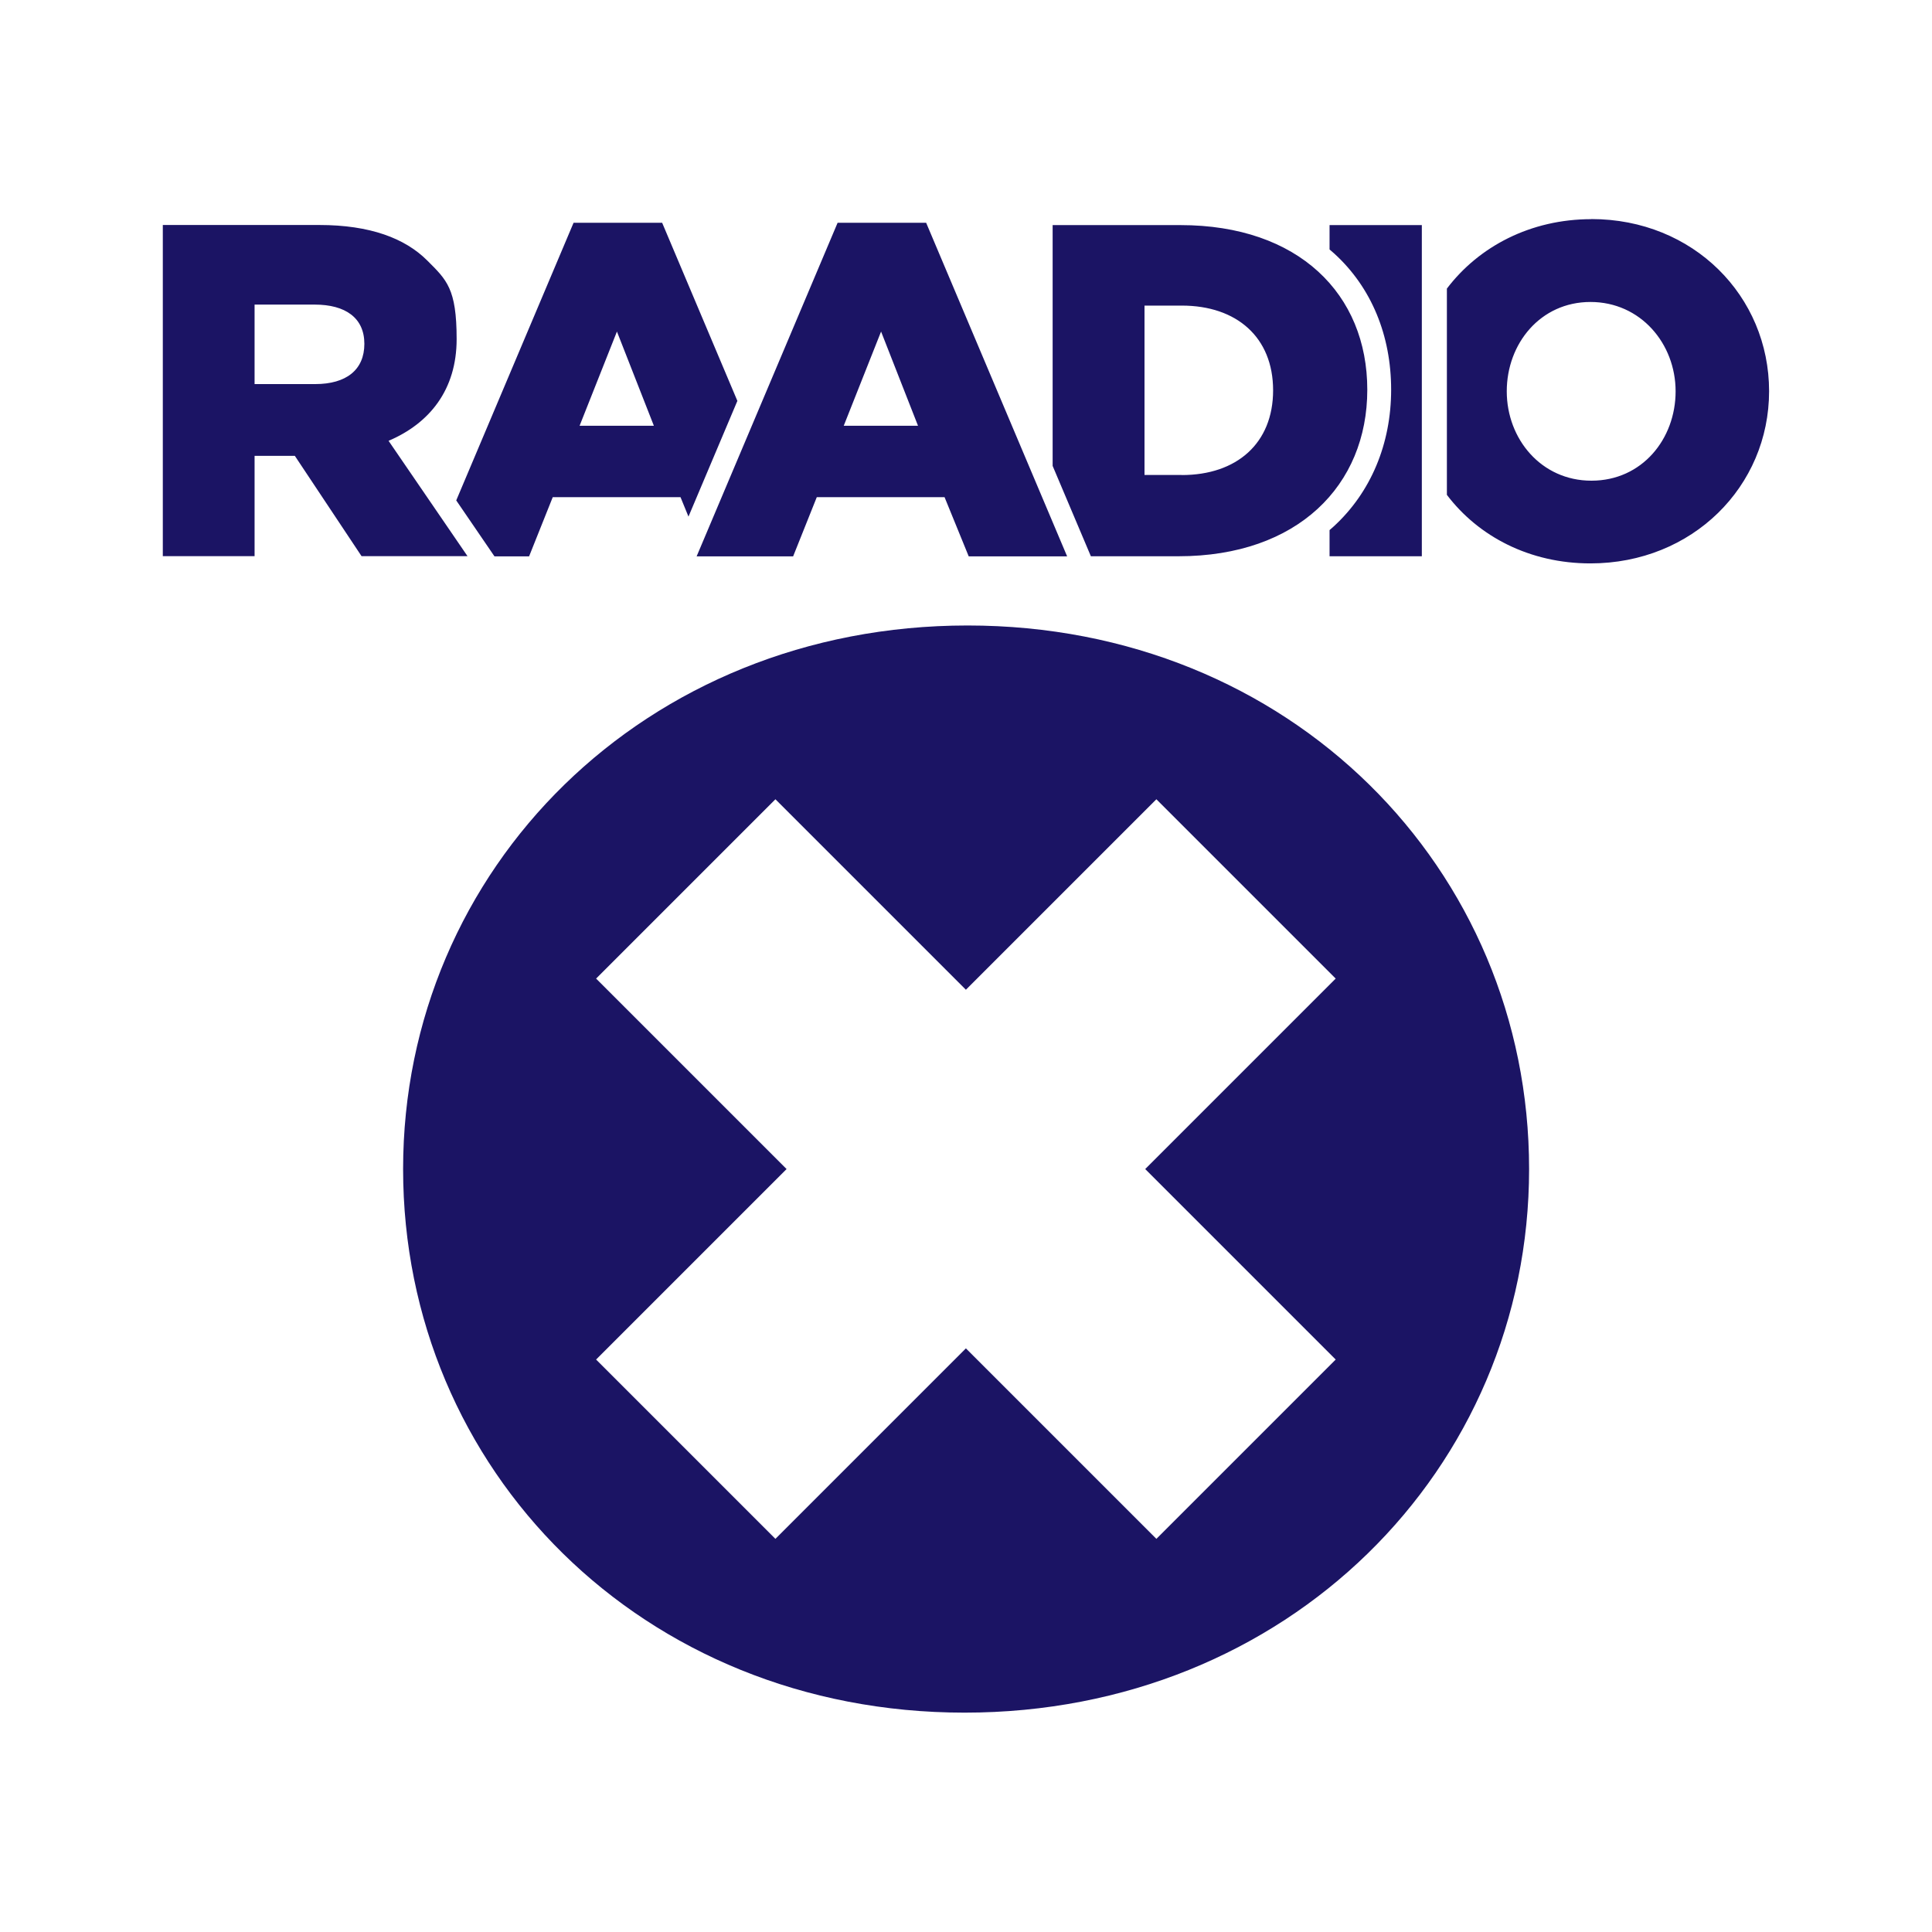
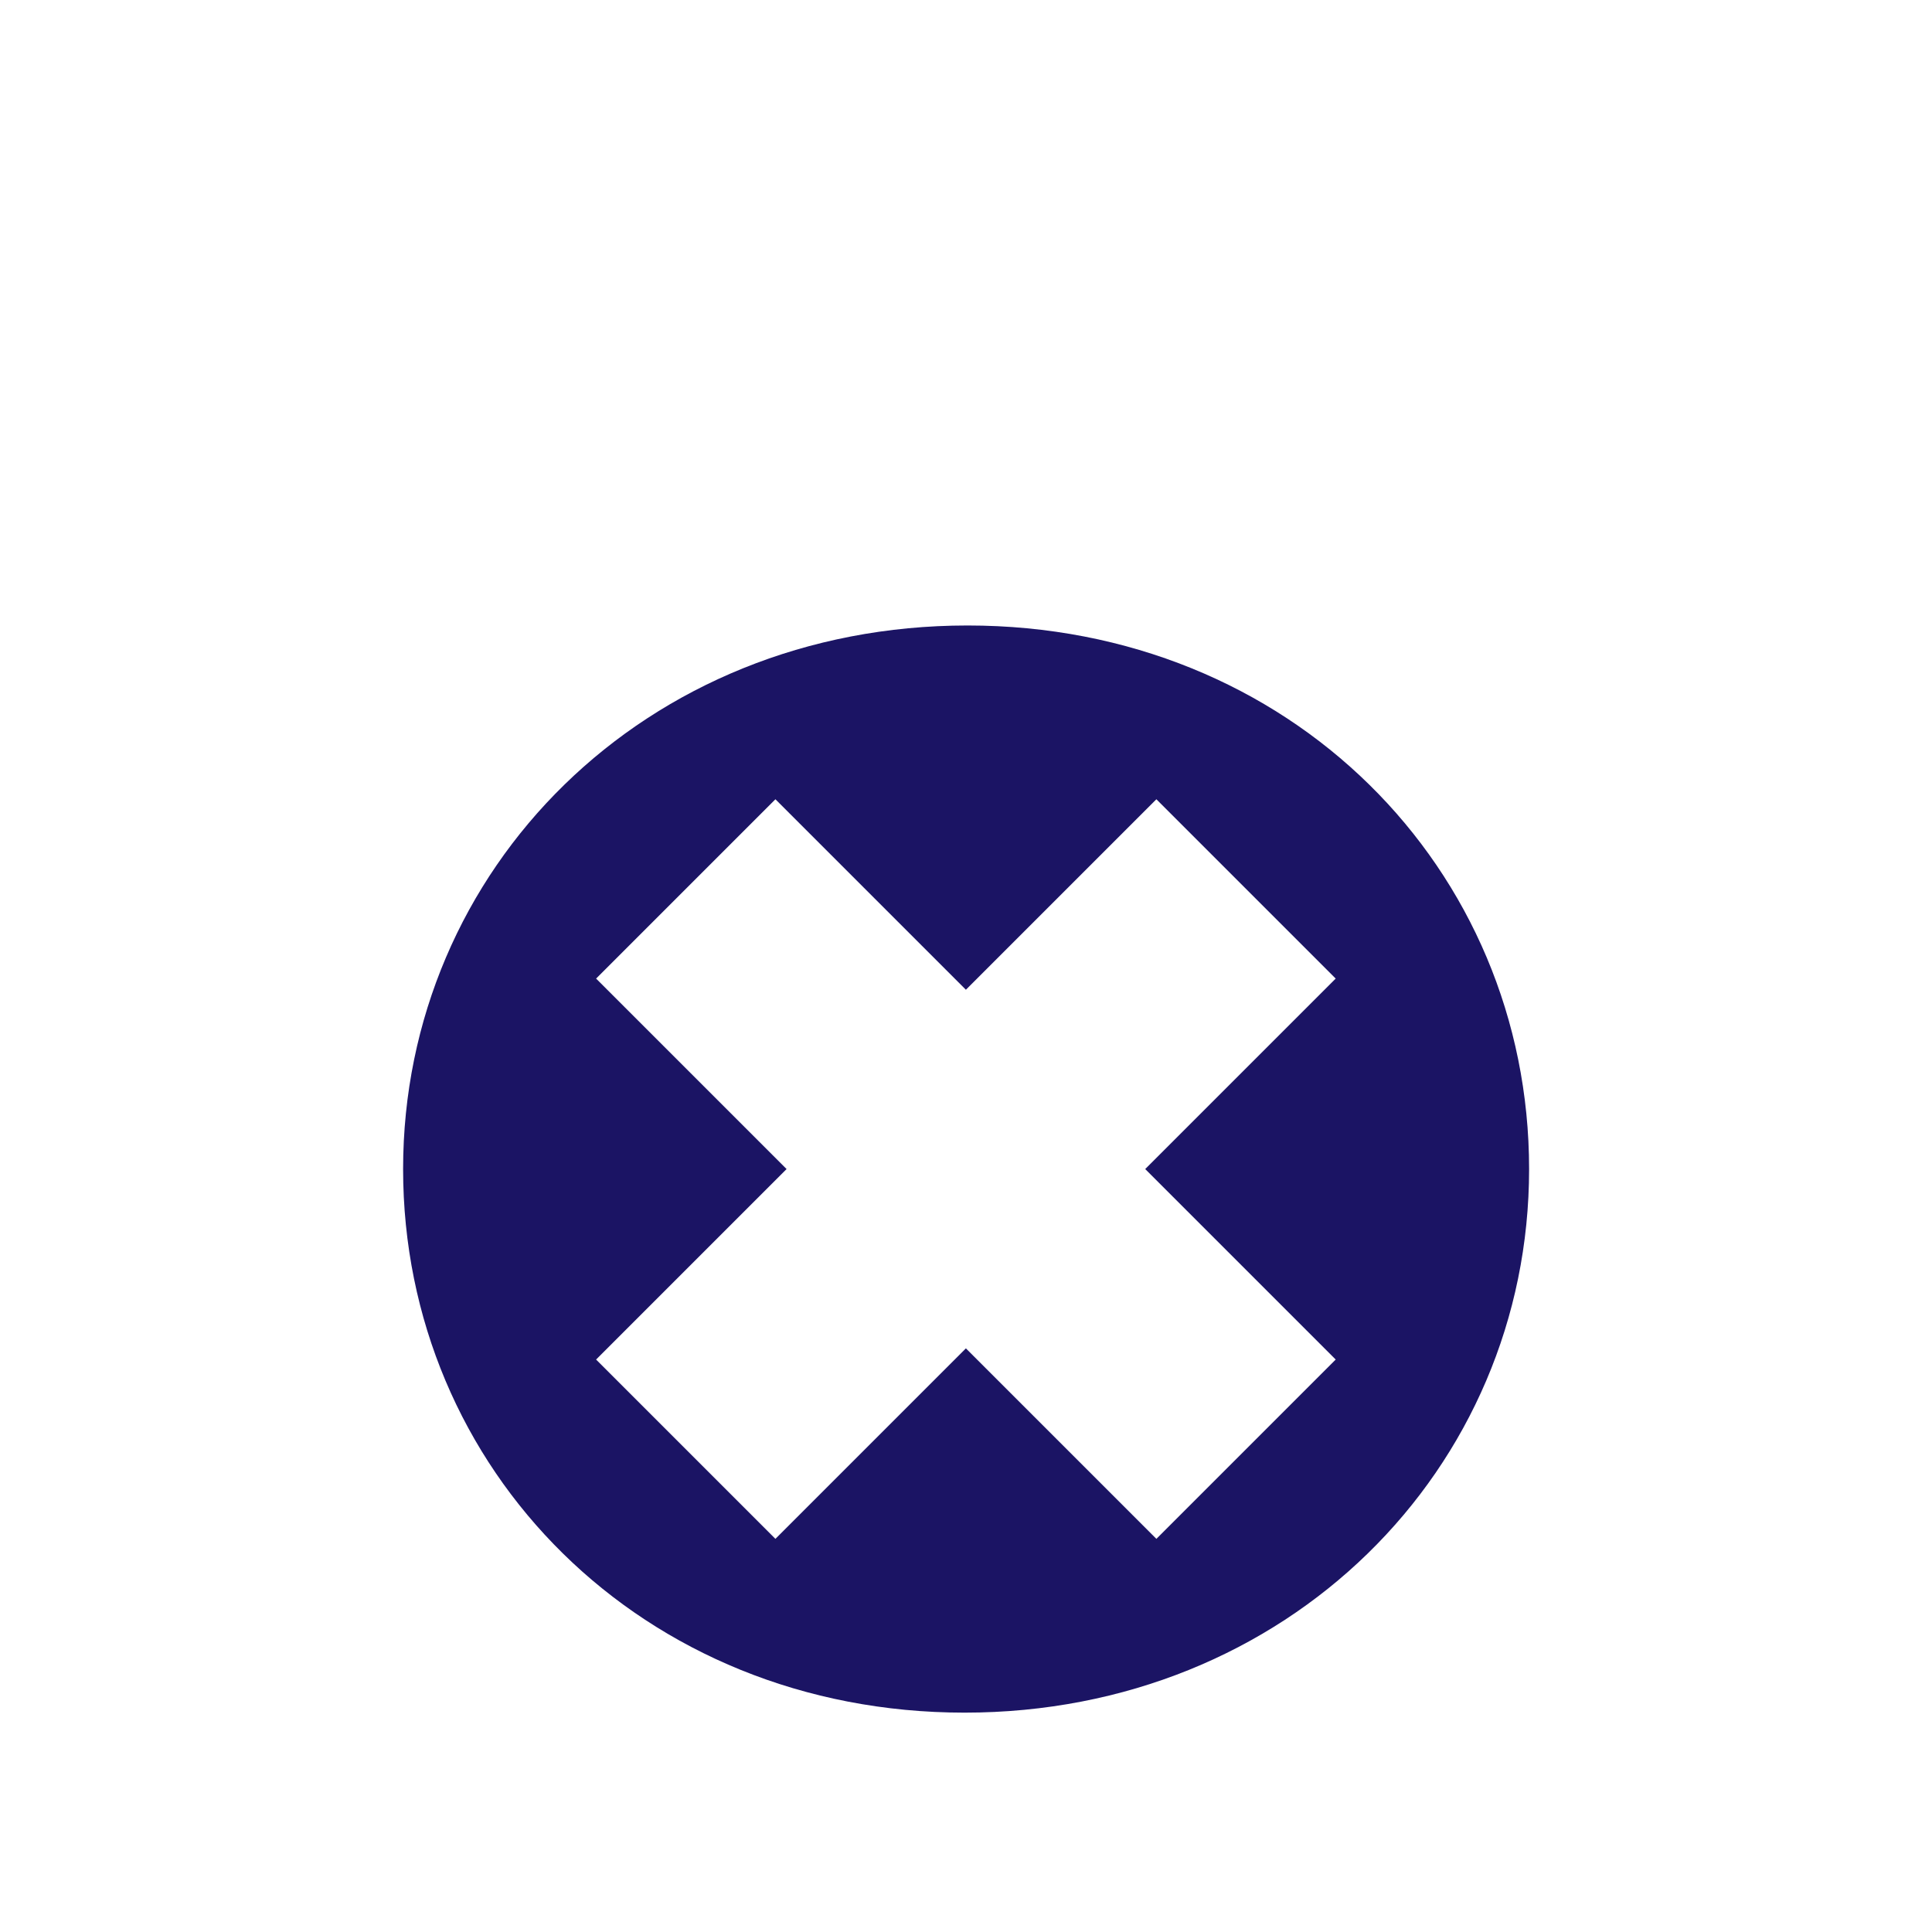
<svg xmlns="http://www.w3.org/2000/svg" id="Layer_1" version="1.1" viewBox="0 0 1920 1920">
  <defs>
    <style> .st0 { fill: #1b1464; } </style>
  </defs>
-   <path class="st0" d="M1581.5,217.8c-60.4,0-111.8,27.1-143.6,69v205c31.5,41.5,82.4,68.1,142.6,68.1,101.5,0,177.6-76.6,177.6-171.1s-75.2-171.1-176.7-171.1ZM1581.5,477.7c-49.8,0-84.1-41.4-84.1-88.8s33.4-88.8,83.2-88.8,84.6,41.4,84.6,88.8-33.4,88.8-83.6,88.8ZM657.9,221.4h-87.9l-116.6,275.9,38,55.6h34.4l23.5-58.8h127l7.9,19.3,48.6-115-74.8-177.1ZM576,423.1l37.1-93.6,36.7,93.6h-73.8ZM386.1,438.1c40.9-17.4,67.7-50.8,67.7-101.1s-9.9-58.8-29.2-78.1c-22.1-22.1-56.9-35.3-107.2-35.3h-155.6v329.1h91.2v-99.7h40l66.3,99.7h105.3l-78.5-114.7ZM313.2,381.7h-60.2v-79h59.7c30.6,0,49.4,13.2,49.4,39s-17.9,40-48.9,40ZM1173.1,223.7h-127v239.3l38,89.8h87.1c118.5,0,187.6-70.5,187.6-165.5s-68.2-163.6-185.7-163.6ZM1174.5,472h-37.1v-168.3h37.1c54.5,0,90.7,31.5,90.7,84.2s-36.2,84.2-90.7,84.2ZM832.4,221.4l-140.1,331.5h95.9l23.5-58.8h127l24,58.8h97.8l-140.1-331.5h-87.9ZM838.5,423.1l37.1-93.6,36.7,93.6h-73.8ZM1321.3,223.7h91.7v329.1h-91.7v-26c1.4-1.2,2.8-2.4,4.2-3.7,36.8-33.8,57-82,57-135.8s-19.5-101.6-56.5-135.3c-1.5-1.4-3.1-2.7-4.7-4.1v-24.3Z" />
  <path class="st0" d="M961.5,621.6c-320.5,0-560.9,241.9-560.9,540.2s237.4,540.2,558,540.2,561-241.9,561-540.2-237.4-540.2-558-540.2ZM1327.4,1351.1l-178.2,178.2-189.3-189.3-189.3,189.3-178.2-178.2,189.3-189.3-189.3-189.3,178.2-178.2,189.3,189.3,189.3-189.3,178.2,178.2-189.3,189.3,189.3,189.3Z" />
</svg>